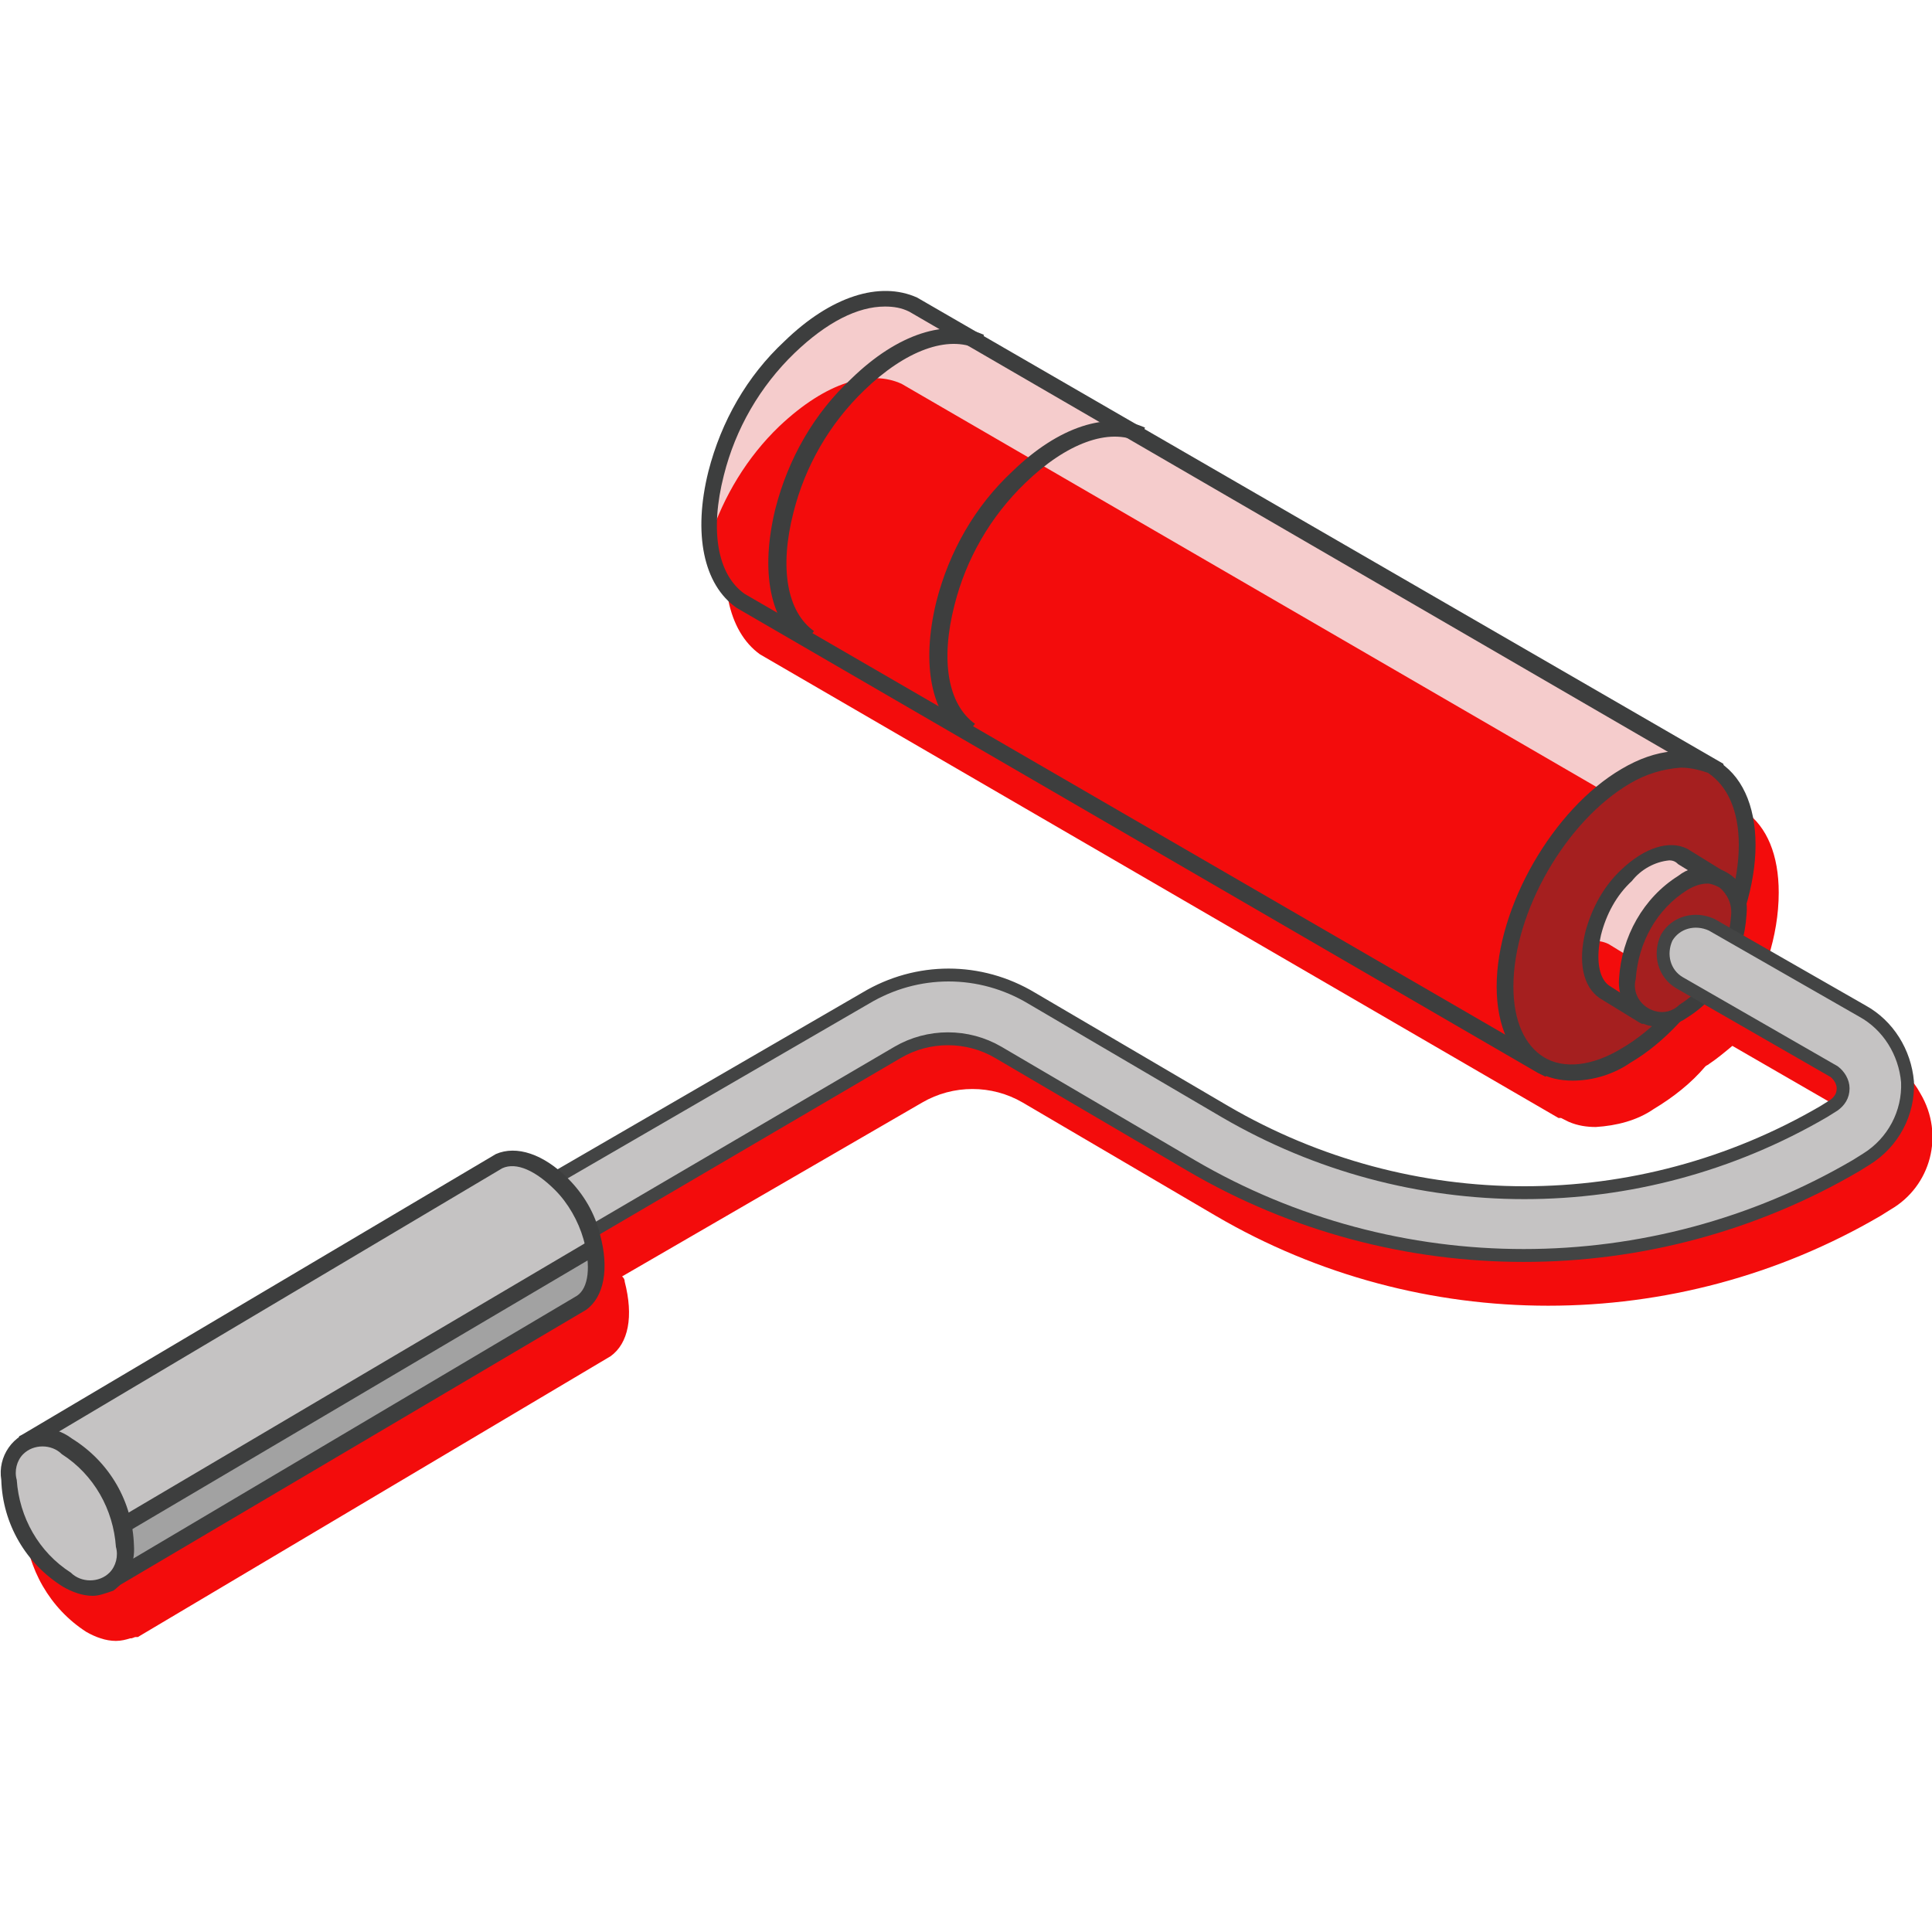
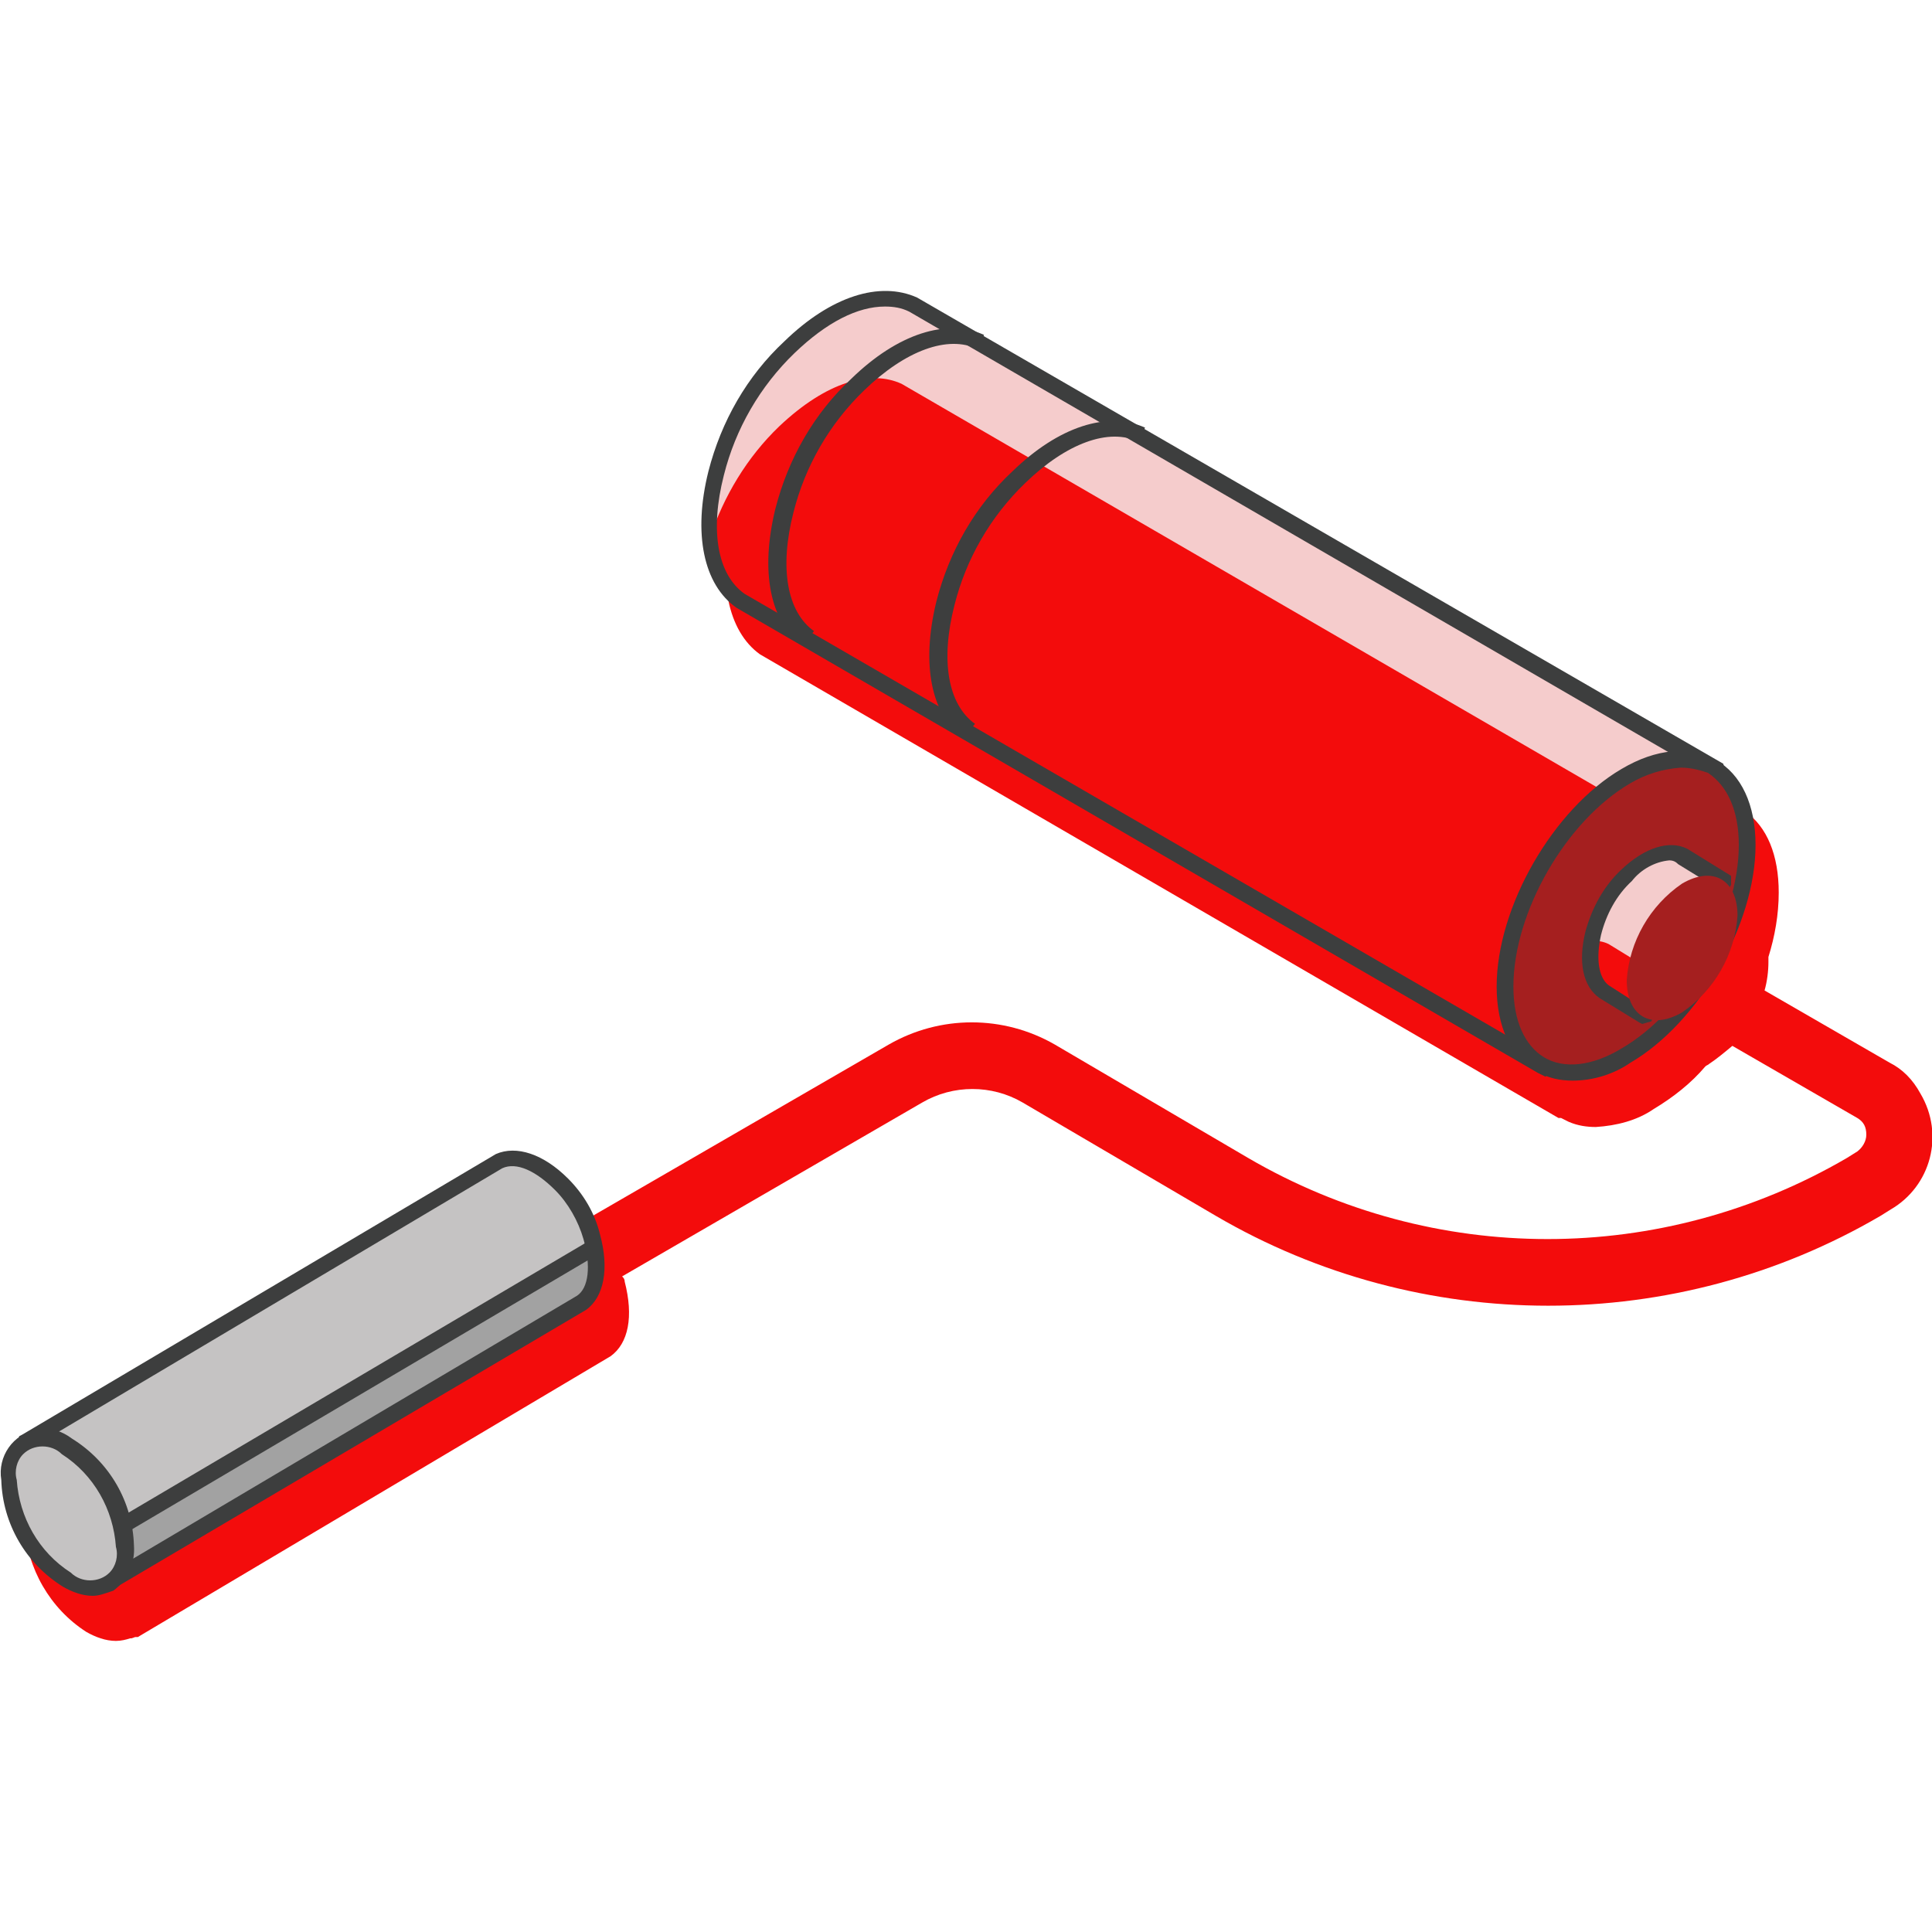
<svg xmlns="http://www.w3.org/2000/svg" id="SvgjsSvg1381" width="288" height="288" version="1.1">
  <defs id="SvgjsDefs1382" />
  <g id="SvgjsG1383">
    <svg viewBox="0 0 150 150" width="288" height="288">
      <path fill="#f30c0c" d="m146.7 82.5-9.7-5.6c.2-.7.3-1.5.3-2.2v-.4c.5-1.6.8-3.3.8-5 0-2.9-.9-5.1-2.6-6.3l-.3-.2c-.1 0-.1-.1-.2-.1s-.1-.1-.2-.1L90.6 36.9l-12.4-7.2h-.1l-5.1-3c-2.8-1.3-6.7-.1-10.3 3.4-2.9 2.8-4.9 6.3-5.9 10.1-1.1 4.8-.3 8.8 2.2 10.6l62 36h.2l.6.3c.7.3 1.4.4 2.1.4 1.6-.1 3.2-.5 4.5-1.4 1.5-.9 2.9-2 4-3.3.1-.1.2-.1.3-.2.6-.4 1.2-.9 1.8-1.4l9.7 5.6c.5.3.7.7.7 1.3 0 .5-.3 1-.7 1.3l-.8.5c-14.4 8.4-32.1 8.4-46.5 0l-15-8.8c-4-2.3-8.9-2.3-12.9 0L45.5 94.7c-1.8-1.7-3.7-2.3-5.2-1.6L3.5 114.9l-.2.1v.1c-1 .8-1.5 2-1.4 3.3.2 3.4 2 6.5 4.8 8.3.7.4 1.5.7 2.3.7.4 0 .8-.1 1.1-.2h.1l.3-.1h.2l36.7-21.8c1.4-1 1.8-3.1 1.1-5.8 0-.2-.1-.3-.2-.4l23.3-13.5c2.4-1.4 5.4-1.4 7.8 0l15 8.8c15.9 9.3 35.7 9.3 51.6 0l.8-.5c3.1-1.8 4.2-5.8 2.3-9-.6-1.1-1.4-1.9-2.4-2.4" class="colorec6a2b svgShape" />
      <path fill="#f5cccc" d="m119.8 82.7 13.4-22.9-62.3-36.2c-2.4-1.1-5.9-.3-9.6 3.3-2.8 2.7-4.7 6.1-5.7 9.8-1.2 4.9-.3 8.4 1.9 9.9l62.3 36.1" class="colorf5e4cc svgShape" />
      <path fill="#f30c0c" d="M60.5 33.1c-2.5 2.4-4.3 5.4-5.4 8.7.1 2.5 1 4.4 2.4 5.4l62.2 36.1 10.8-18.4L70 29.8c-2.4-1.1-5.8-.2-9.5 3.3" class="colorec6a2b svgShape" />
      <path fill="#3d3e3e" d="m120 83.6-.6-.3-62.2-36.1c-2.6-1.8-3.4-5.8-2.2-10.6 1-3.9 3-7.4 5.9-10.1 3.6-3.5 7.4-4.7 10.3-3.4l62.6 36.2.1.5-.2.2L120 83.6zM68.7 23.8c-2.1 0-4.5 1.2-7 3.6-2.7 2.6-4.6 5.9-5.5 9.5-1.1 4.3-.5 7.7 1.6 9.2l61.6 35.7L132.3 60 70.6 24.2c-.6-.3-1.2-.4-1.9-.4" class="color3d3e3e svgShape" />
      <path fill="#3d3e3e" d="M62.3 50.1c-2.5-1.8-3.3-5.7-2.1-10.6 1-3.9 3-7.4 5.9-10.1 3.6-3.5 7.4-4.7 10.3-3.4l-.5 1.1c-2.3-1.1-5.6.1-8.8 3.2-2.7 2.6-4.6 5.9-5.5 9.5-1.1 4.3-.5 7.7 1.6 9.2l-.9 1.1zM74.8 57.3c-2.5-1.8-3.3-5.7-2.1-10.6 1-3.9 3-7.4 5.9-10.1 3.6-3.5 7.4-4.7 10.3-3.4l-.5 1.1c-2.3-1.1-5.6.1-8.8 3.2-2.7 2.6-4.6 5.9-5.5 9.5-1.1 4.3-.5 7.7 1.6 9.2l-.9 1.1z" class="color3d3e3e svgShape" />
      <path fill="#a51f1f" d="M135.7 65.7c0 6-4.2 13.3-9.4 16.3s-9.4.6-9.4-5.4 4.2-13.3 9.4-16.3c5.2-3.1 9.4-.6 9.4 5.4" class="colorbf5623 svgShape" />
      <path fill="#3d3e3e" d="M122.1 83.9c-1 0-1.9-.2-2.8-.7-2-1.1-3.1-3.5-3.1-6.6 0-6.2 4.4-13.8 9.7-16.9 2.7-1.6 5.3-1.8 7.3-.7s3.1 3.5 3.1 6.6c0 6.2-4.4 13.8-9.7 16.9-1.3.9-2.9 1.4-4.5 1.4m8.4-24.3c-1.4.1-2.7.5-3.9 1.2-5 2.9-9.1 10-9.1 15.8 0 2.7.9 4.6 2.4 5.5s3.7.7 6-.7c5-2.9 9.1-10 9.1-15.8 0-2.7-.9-4.6-2.4-5.6-.6-.2-1.3-.4-2.1-.4" class="color3d3e3e svgShape" />
      <path fill="#f4cccc" d="m127.6 78.8 6.1-10.5-3.1-1.9c-1.1-.5-2.7-.1-4.4 1.5-1.3 1.2-2.2 2.8-2.6 4.5-.6 2.2-.1 3.8.9 4.5l3.1 1.9" class="colorf4e3cc svgShape" />
      <path fill="#f30c0c" d="m128 75.2-3.1-1.9c-.4-.2-.9-.3-1.3-.2-.3 1.8.2 3.1 1 3.7l1.9 1.1 1.5-2.7" class="colorec6a2b svgShape" />
      <path fill="#3d3e3e" d="m127.5 79.5-.2-.1-3.1-1.9c-1.3-.9-1.7-2.8-1.1-5.2.5-1.8 1.4-3.5 2.8-4.8 1.8-1.7 3.7-2.3 5.1-1.6l3.4 2.1v.7l-6.2 10.6-.7.2zm2.1-12.7c-1.1.1-2.2.7-2.9 1.6-1.2 1.1-2 2.6-2.4 4.2-.4 1.8-.2 3.3.6 3.9l2.5 1.6 5.5-9.4-2.6-1.6c-.2-.2-.4-.3-.7-.3" class="color3d3e3e svgShape" />
      <path fill="#a51f1f" d="M134.9 71.1c-.2 3-1.8 5.8-4.3 7.5-2.4 1.4-4.3.3-4.3-2.5.2-3 1.8-5.8 4.3-7.5 2.4-1.4 4.3-.3 4.3 2.5" class="colorbf5623 svgShape" />
-       <path fill="#3d3e3e" d="M128.7 79.7c-.5 0-1-.1-1.4-.4-1.1-.7-1.7-2-1.6-3.3.2-3.3 1.9-6.3 4.6-8 1.4-1.1 3.4-.9 4.6.4.6.7.8 1.7.7 2.6-.2 3.3-1.9 6.3-4.6 8-.7.5-1.5.7-2.3.7m3.9-11.1c-.6 0-1.1.2-1.6.5-2.4 1.5-3.8 4.1-4 6.9-.3 1.1.4 2.2 1.5 2.5.7.2 1.4 0 1.9-.5 2.4-1.5 3.8-4.1 4-6.9.1-.9-.3-1.7-.9-2.2-.4-.2-.7-.3-.9-.3" class="color3d3e3e svgShape" />
-       <path fill="#c5c3c3" stroke="#434444" d="m37.1 100.8-2.5-4.4 32.6-18.9c4-2.4 8.9-2.4 12.9 0l15 8.8c14.4 8.4 32.1 8.4 46.5 0l.8-.5c.4-.3.7-.7.7-1.3 0-.5-.3-1-.7-1.3l-12-6.9c-1.2-.7-1.6-2.2-1-3.5.7-1.2 2.2-1.6 3.5-1l11.7 6.7c2 1.1 3.3 3.2 3.5 5.5.1 2.4-1.1 4.7-3.2 6l-.8.5c-15.9 9.3-35.7 9.3-51.6 0l-15-8.8c-2.4-1.4-5.4-1.4-7.8 0l-32.6 19.1z" class="colorc5c3c3 svgShape colorStroke434444 svgStroke" />
      <path fill="#a2a2a2" d="m2 111.9 6.3 11L45.2 101c1.1-.7 1.6-2.5.8-5.1-.4-1.5-1.3-3-2.4-4.1-1.8-1.9-3.6-2.4-4.8-1.8L2 111.9" class="colora2a2a2 svgShape" />
      <path fill="#c5c3c3" d="M45.7 96.3c-.4-1.6-1.3-3-2.4-4.1-1.8-1.9-3.6-2.4-4.8-1.8L3.5 111l4.5 8 36.9-21.9c.3-.2.6-.5.8-.8" class="colorc5c3c3 svgShape" />
      <path fill="#3d3e3e" d="m8.4 123.6-.5-.1-.2-.3L1.3 112l.2-.5.2-.1 36.8-21.8c1.6-.7 3.7 0 5.6 1.9 1.2 1.2 2.1 2.7 2.5 4.4.7 2.6.3 4.8-1.1 5.8L8.4 123.6zm-5.6-11.4 5.7 9.9 36.3-21.5c.9-.6 1.1-2.3.5-4.4-.4-1.4-1.2-2.8-2.2-3.8-1.5-1.5-3-2.2-4.1-1.7L2.8 112.2z" class="color3d3e3e svgShape" />
      <path fill="#c5c3c3" d="M5.2 122.6c-2.7-1.7-4.3-4.6-4.5-7.8 0-2.9 2-4 4.5-2.6 2.7 1.7 4.3 4.6 4.5 7.8 0 2.9-2 4-4.5 2.6" class="colorc5c3c3 svgShape" />
      <path fill="#3d3e3e" d="M7.2 123.9c-.8 0-1.6-.3-2.3-.7-2.9-1.8-4.7-4.9-4.8-8.3-.3-1.8.9-3.6 2.8-3.9 1-.2 1.9.1 2.7.7 2.9 1.8 4.7 4.9 4.8 8.3.1 1.4-.5 2.7-1.6 3.5-.6.2-1.1.4-1.6.4m-1.7-1.8c.8.8 2.2.8 3 0 .5-.5.7-1.3.5-2-.2-2.9-1.7-5.6-4.2-7.2-.8-.8-2.2-.8-3 0-.5.5-.7 1.3-.5 2 .2 2.9 1.7 5.6 4.2 7.2" class="color3d3e3e svgShape" />
      <path fill="#3d3e3e" d="m9.8 119-.6-1.1 36.6-21.6.6 1.1L9.8 119z" class="color3d3e3e svgShape" />
    </svg>
  </g>
</svg>